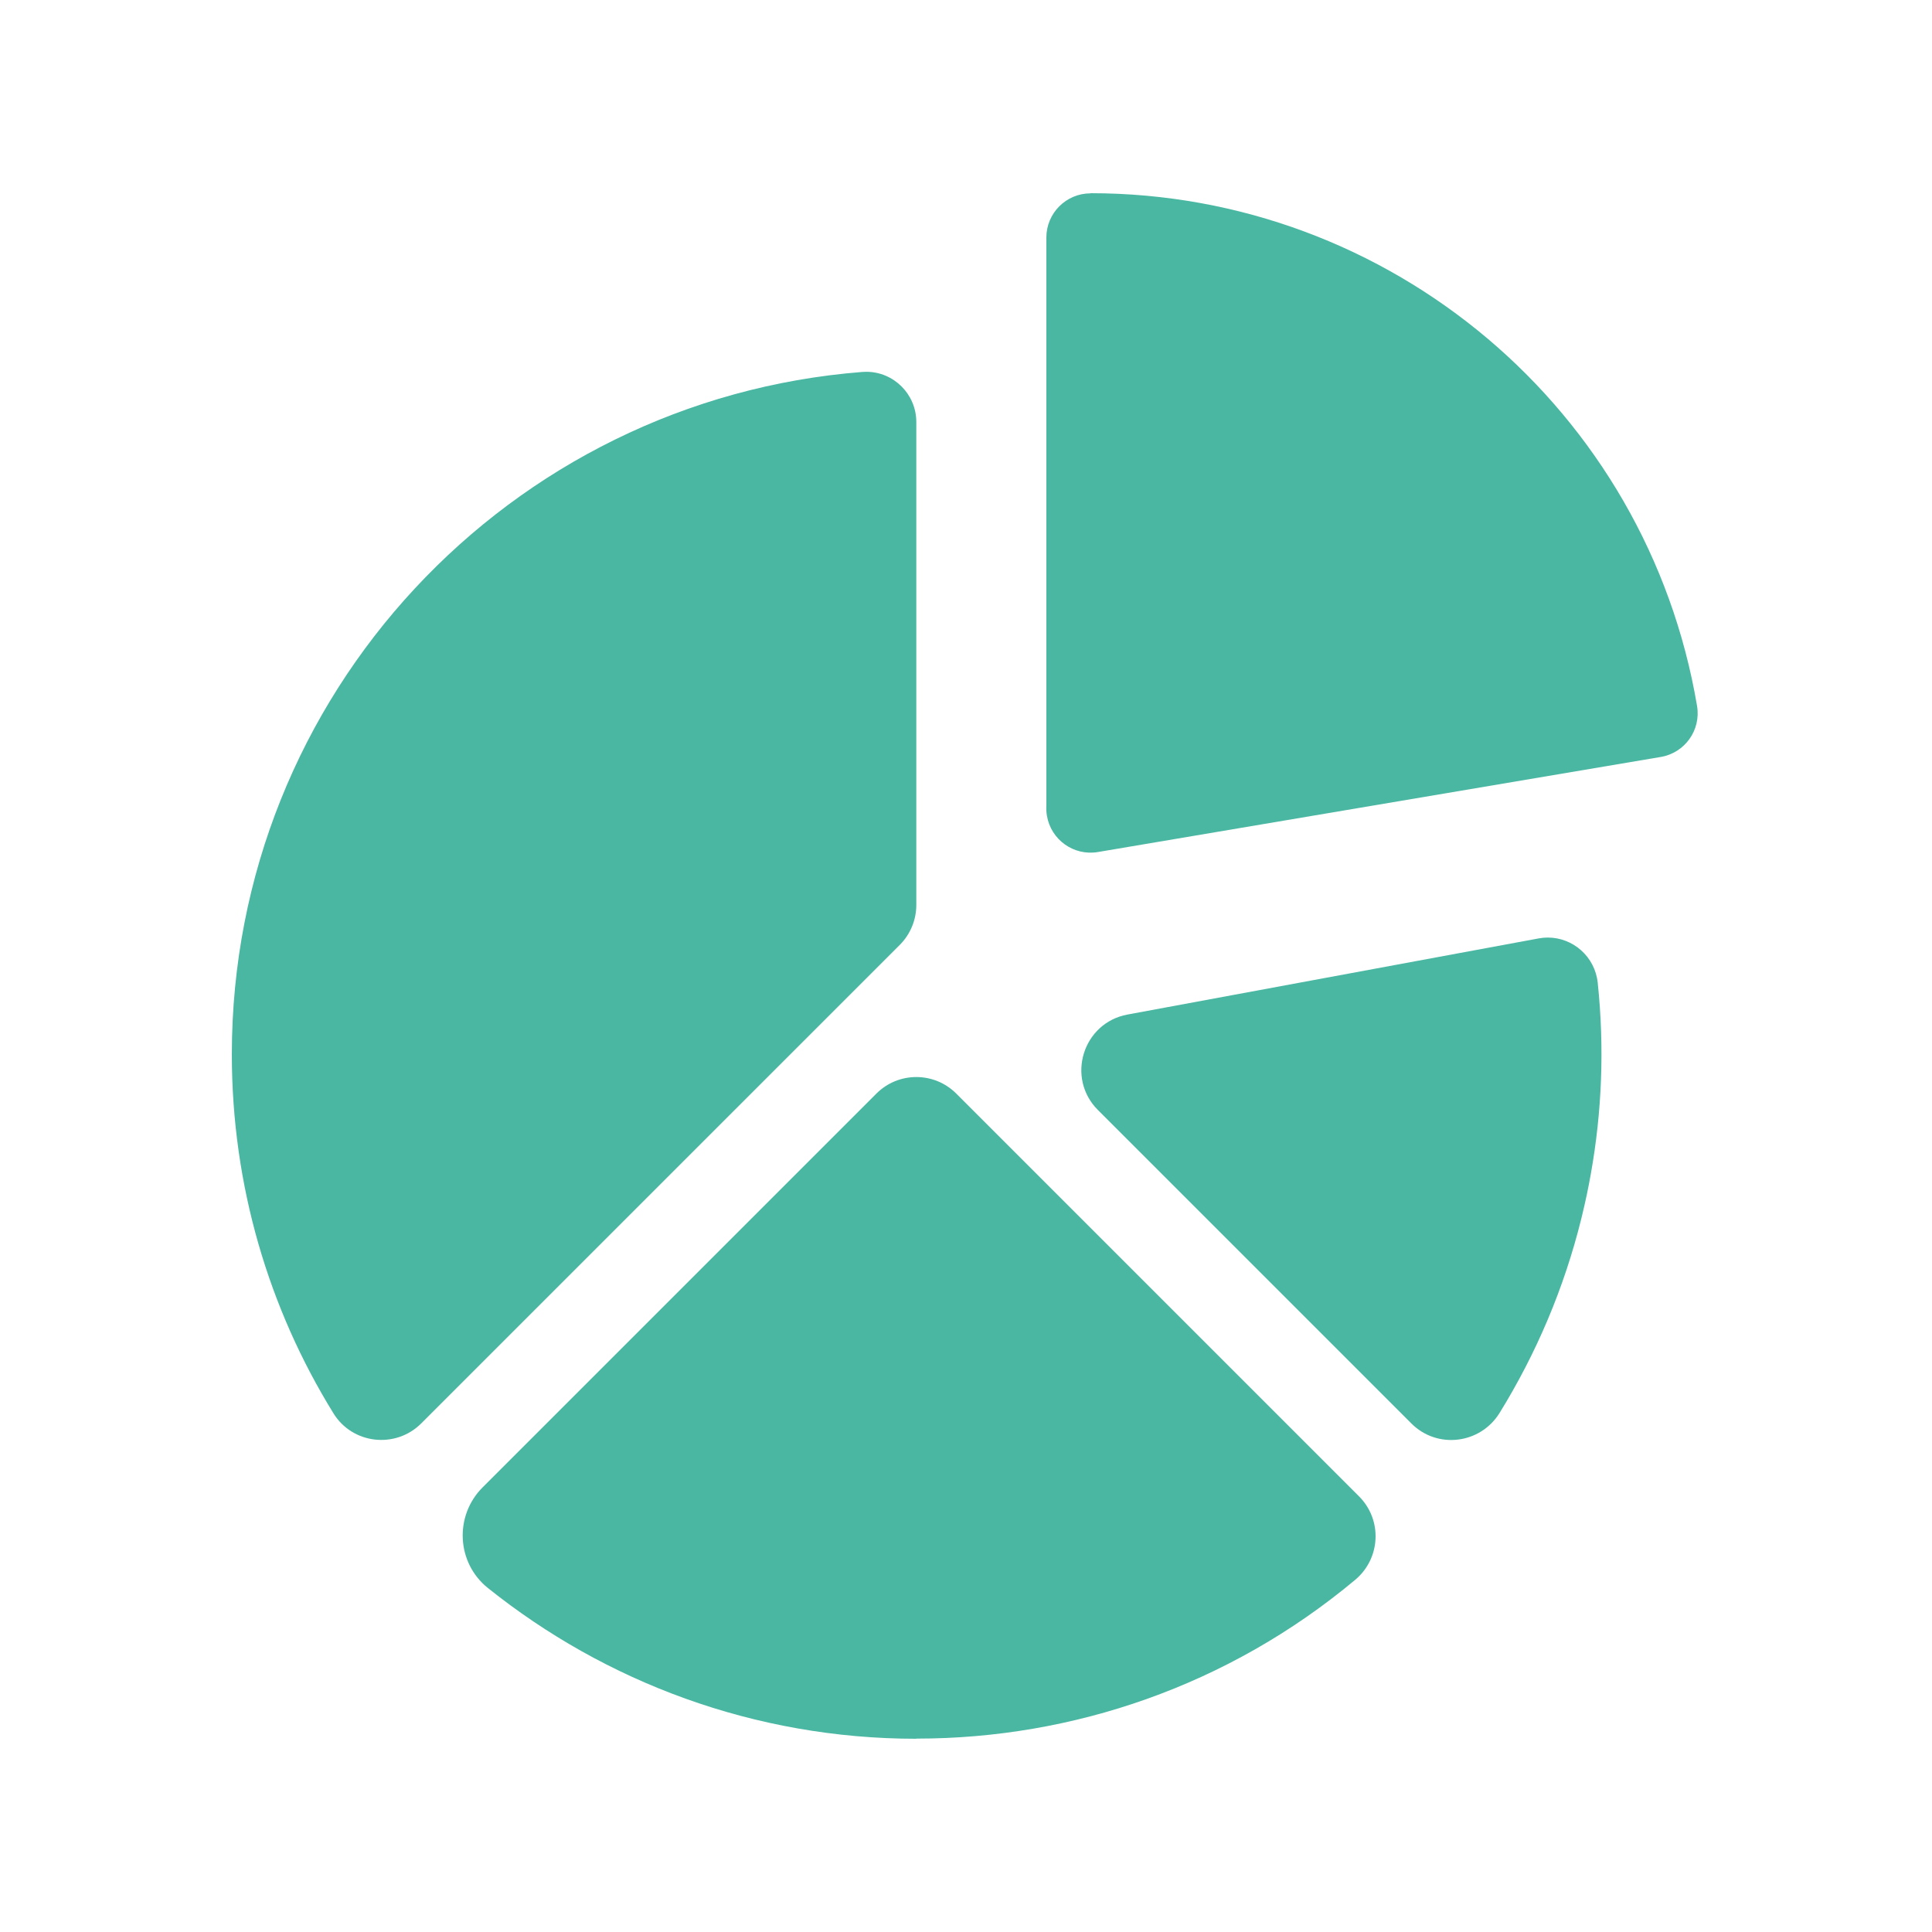
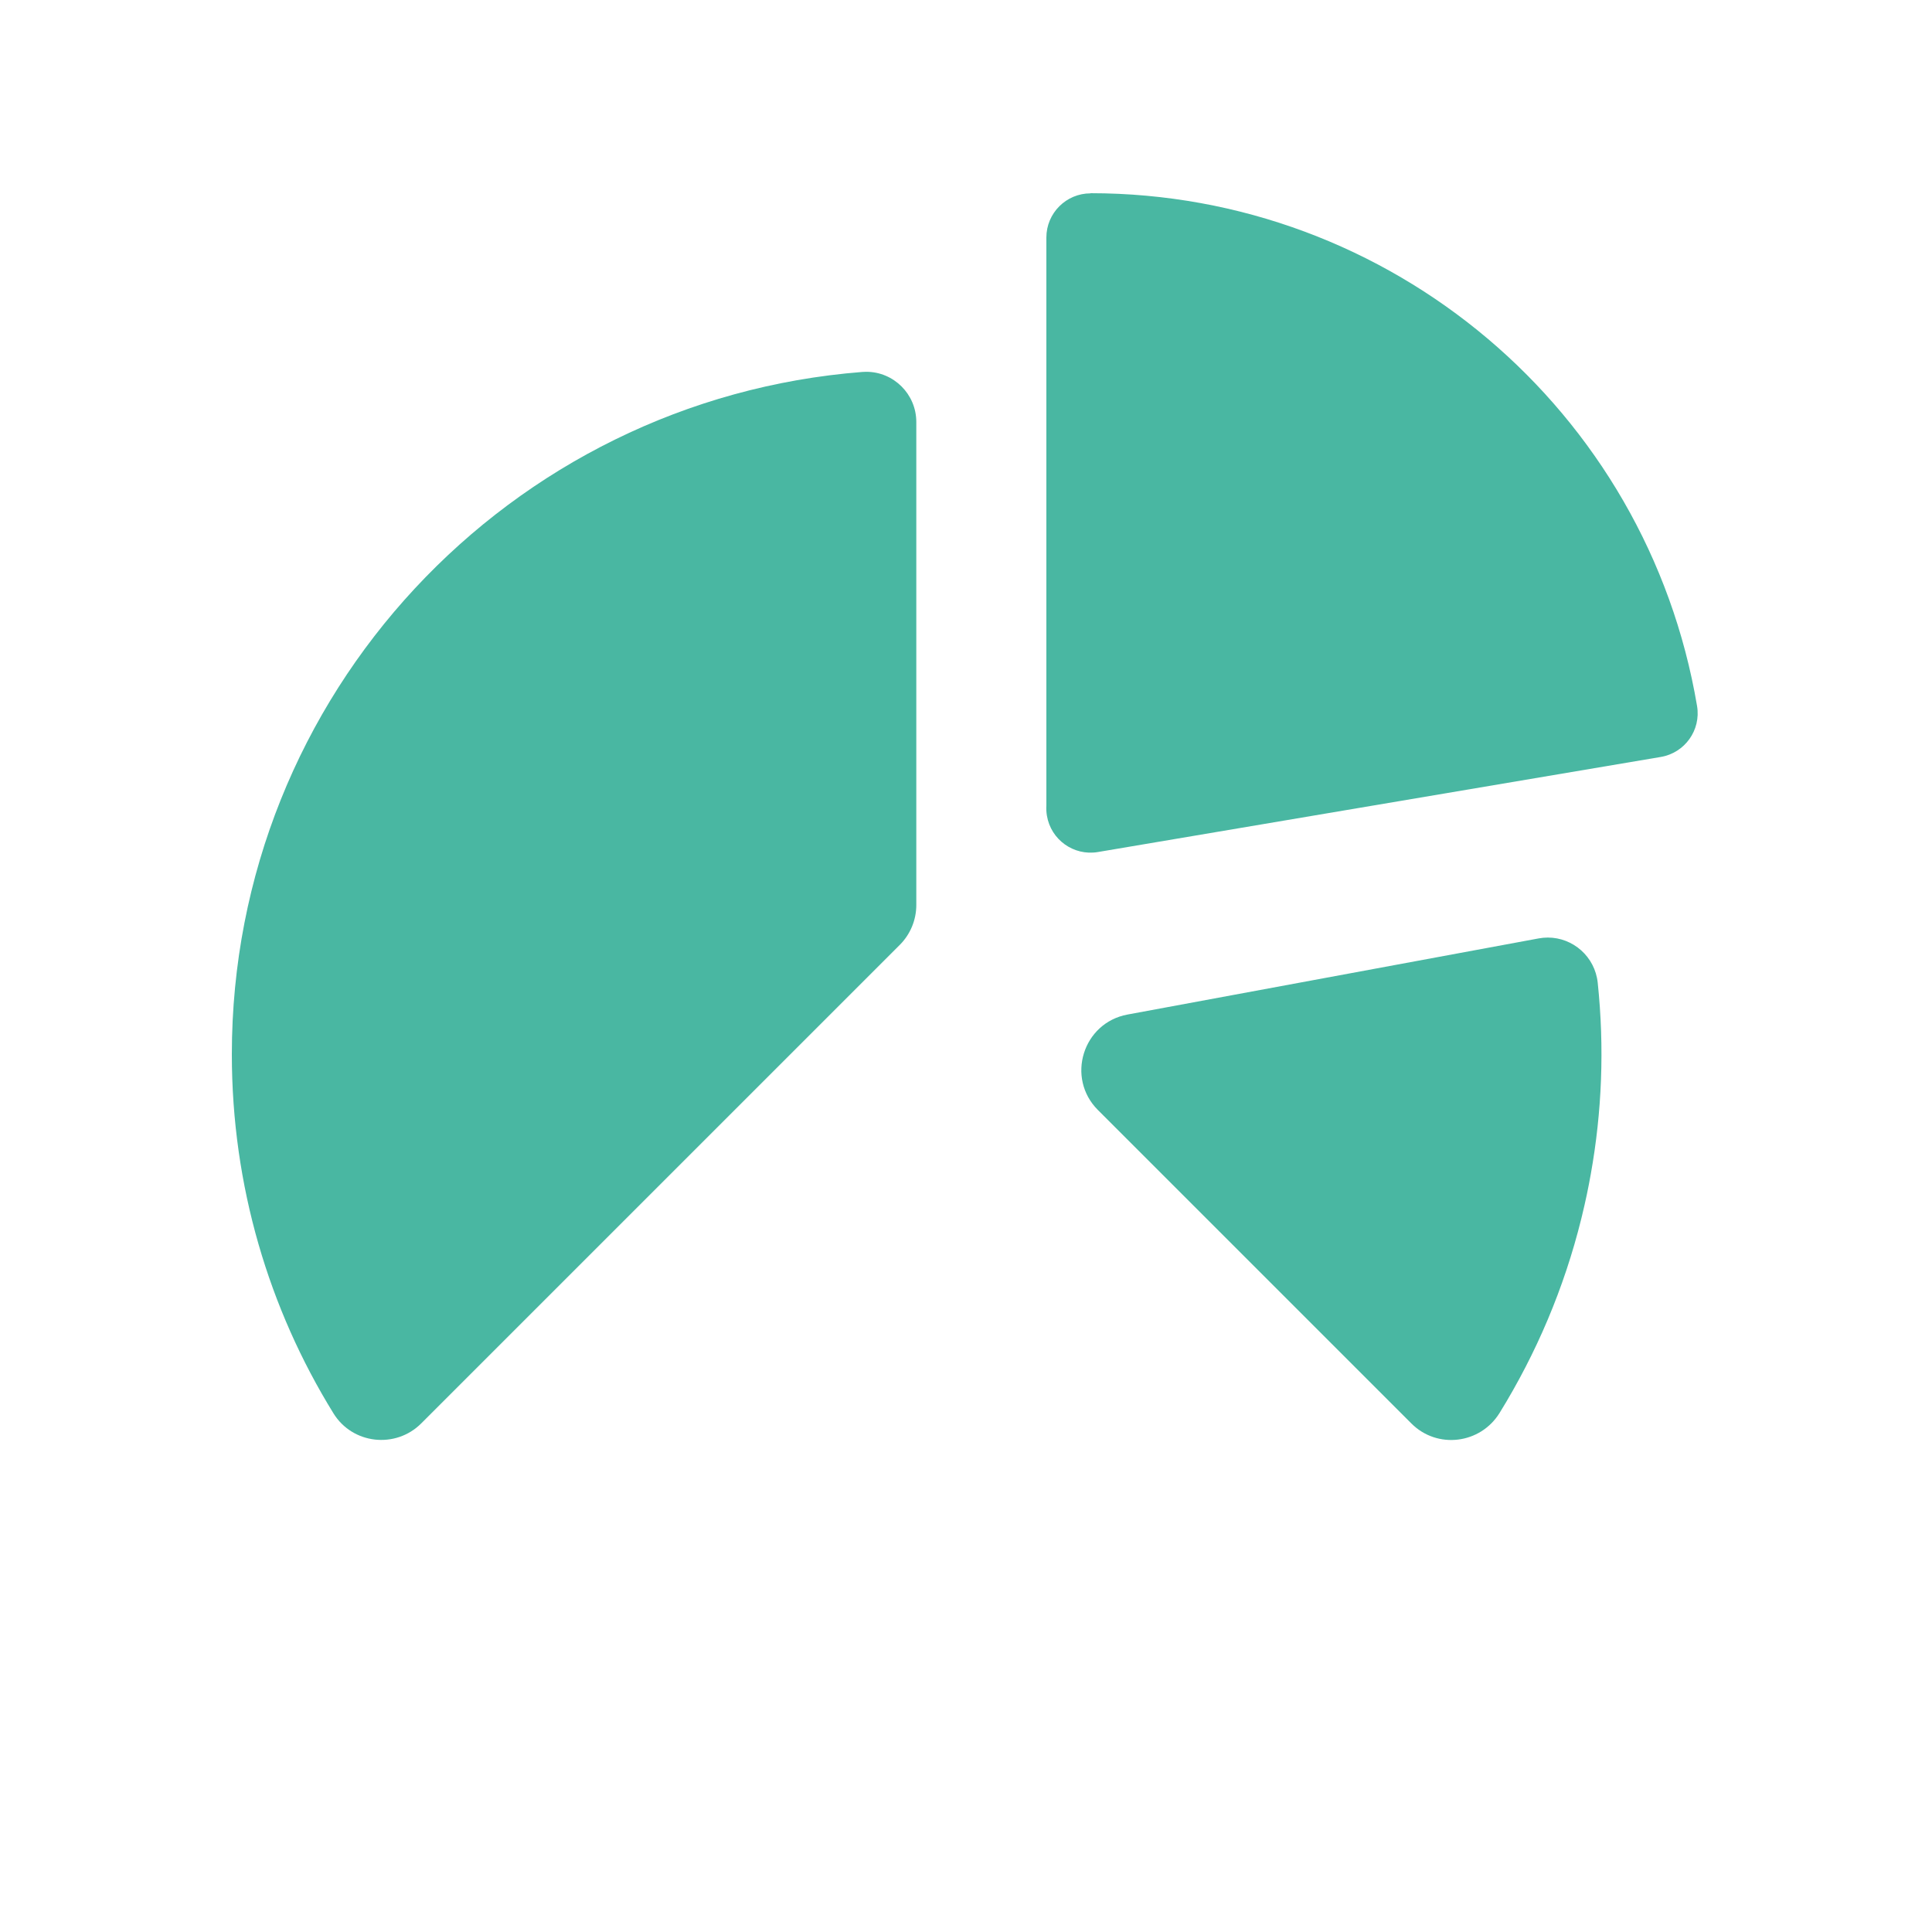
<svg xmlns="http://www.w3.org/2000/svg" width="50" height="50" viewBox="0 0 50 50" fill="none">
  <path fill-rule="evenodd" clip-rule="evenodd" d="M43.92 18.273C43.273 14.441 41.291 11.123 38.5 8.764C35.706 6.403 32.105 5 28.223 5V5.004C27.592 5.004 27.08 5.516 27.08 6.147V20.848C27.075 20.934 27.079 21.022 27.094 21.11C27.198 21.733 27.787 22.155 28.411 22.051L42.98 19.59C43.603 19.485 44.024 18.896 43.92 18.273Z" fill="#49B7A2" />
-   <path d="M12.49 38.493C11.754 39.229 11.813 40.445 12.625 41.096C15.662 43.529 19.527 44.999 23.714 44.999V44.995H23.726C27.761 44.995 31.795 43.625 35.072 40.886C35.733 40.333 35.781 39.335 35.172 38.726L24.748 28.302C24.177 27.731 23.251 27.731 22.681 28.302L12.49 38.493Z" fill="#49B7A2" />
  <path d="M41.349 25.434C41.278 24.759 40.711 24.264 40.058 24.264C39.98 24.264 39.9 24.271 39.82 24.286L29.181 26.256C28.024 26.47 27.582 27.895 28.414 28.727L36.527 36.84C37.197 37.51 38.312 37.372 38.81 36.565C39.759 35.029 40.48 33.336 40.925 31.535C40.932 31.505 40.939 31.476 40.946 31.447C41.032 31.095 41.107 30.74 41.17 30.383C41.457 28.781 41.526 27.119 41.349 25.434Z" fill="#49B7A2" />
  <path d="M22.093 25.647L23.286 24.454C23.56 24.18 23.714 23.808 23.714 23.42V10.922C23.714 10.2 23.128 9.622 22.419 9.622C22.385 9.622 22.351 9.624 22.317 9.626C13.187 10.339 6 17.973 6 27.286C6 30.693 6.962 33.876 8.63 36.577C9.123 37.377 10.239 37.501 10.903 36.836L22.093 25.647Z" fill="#49B7A2" />
</svg>